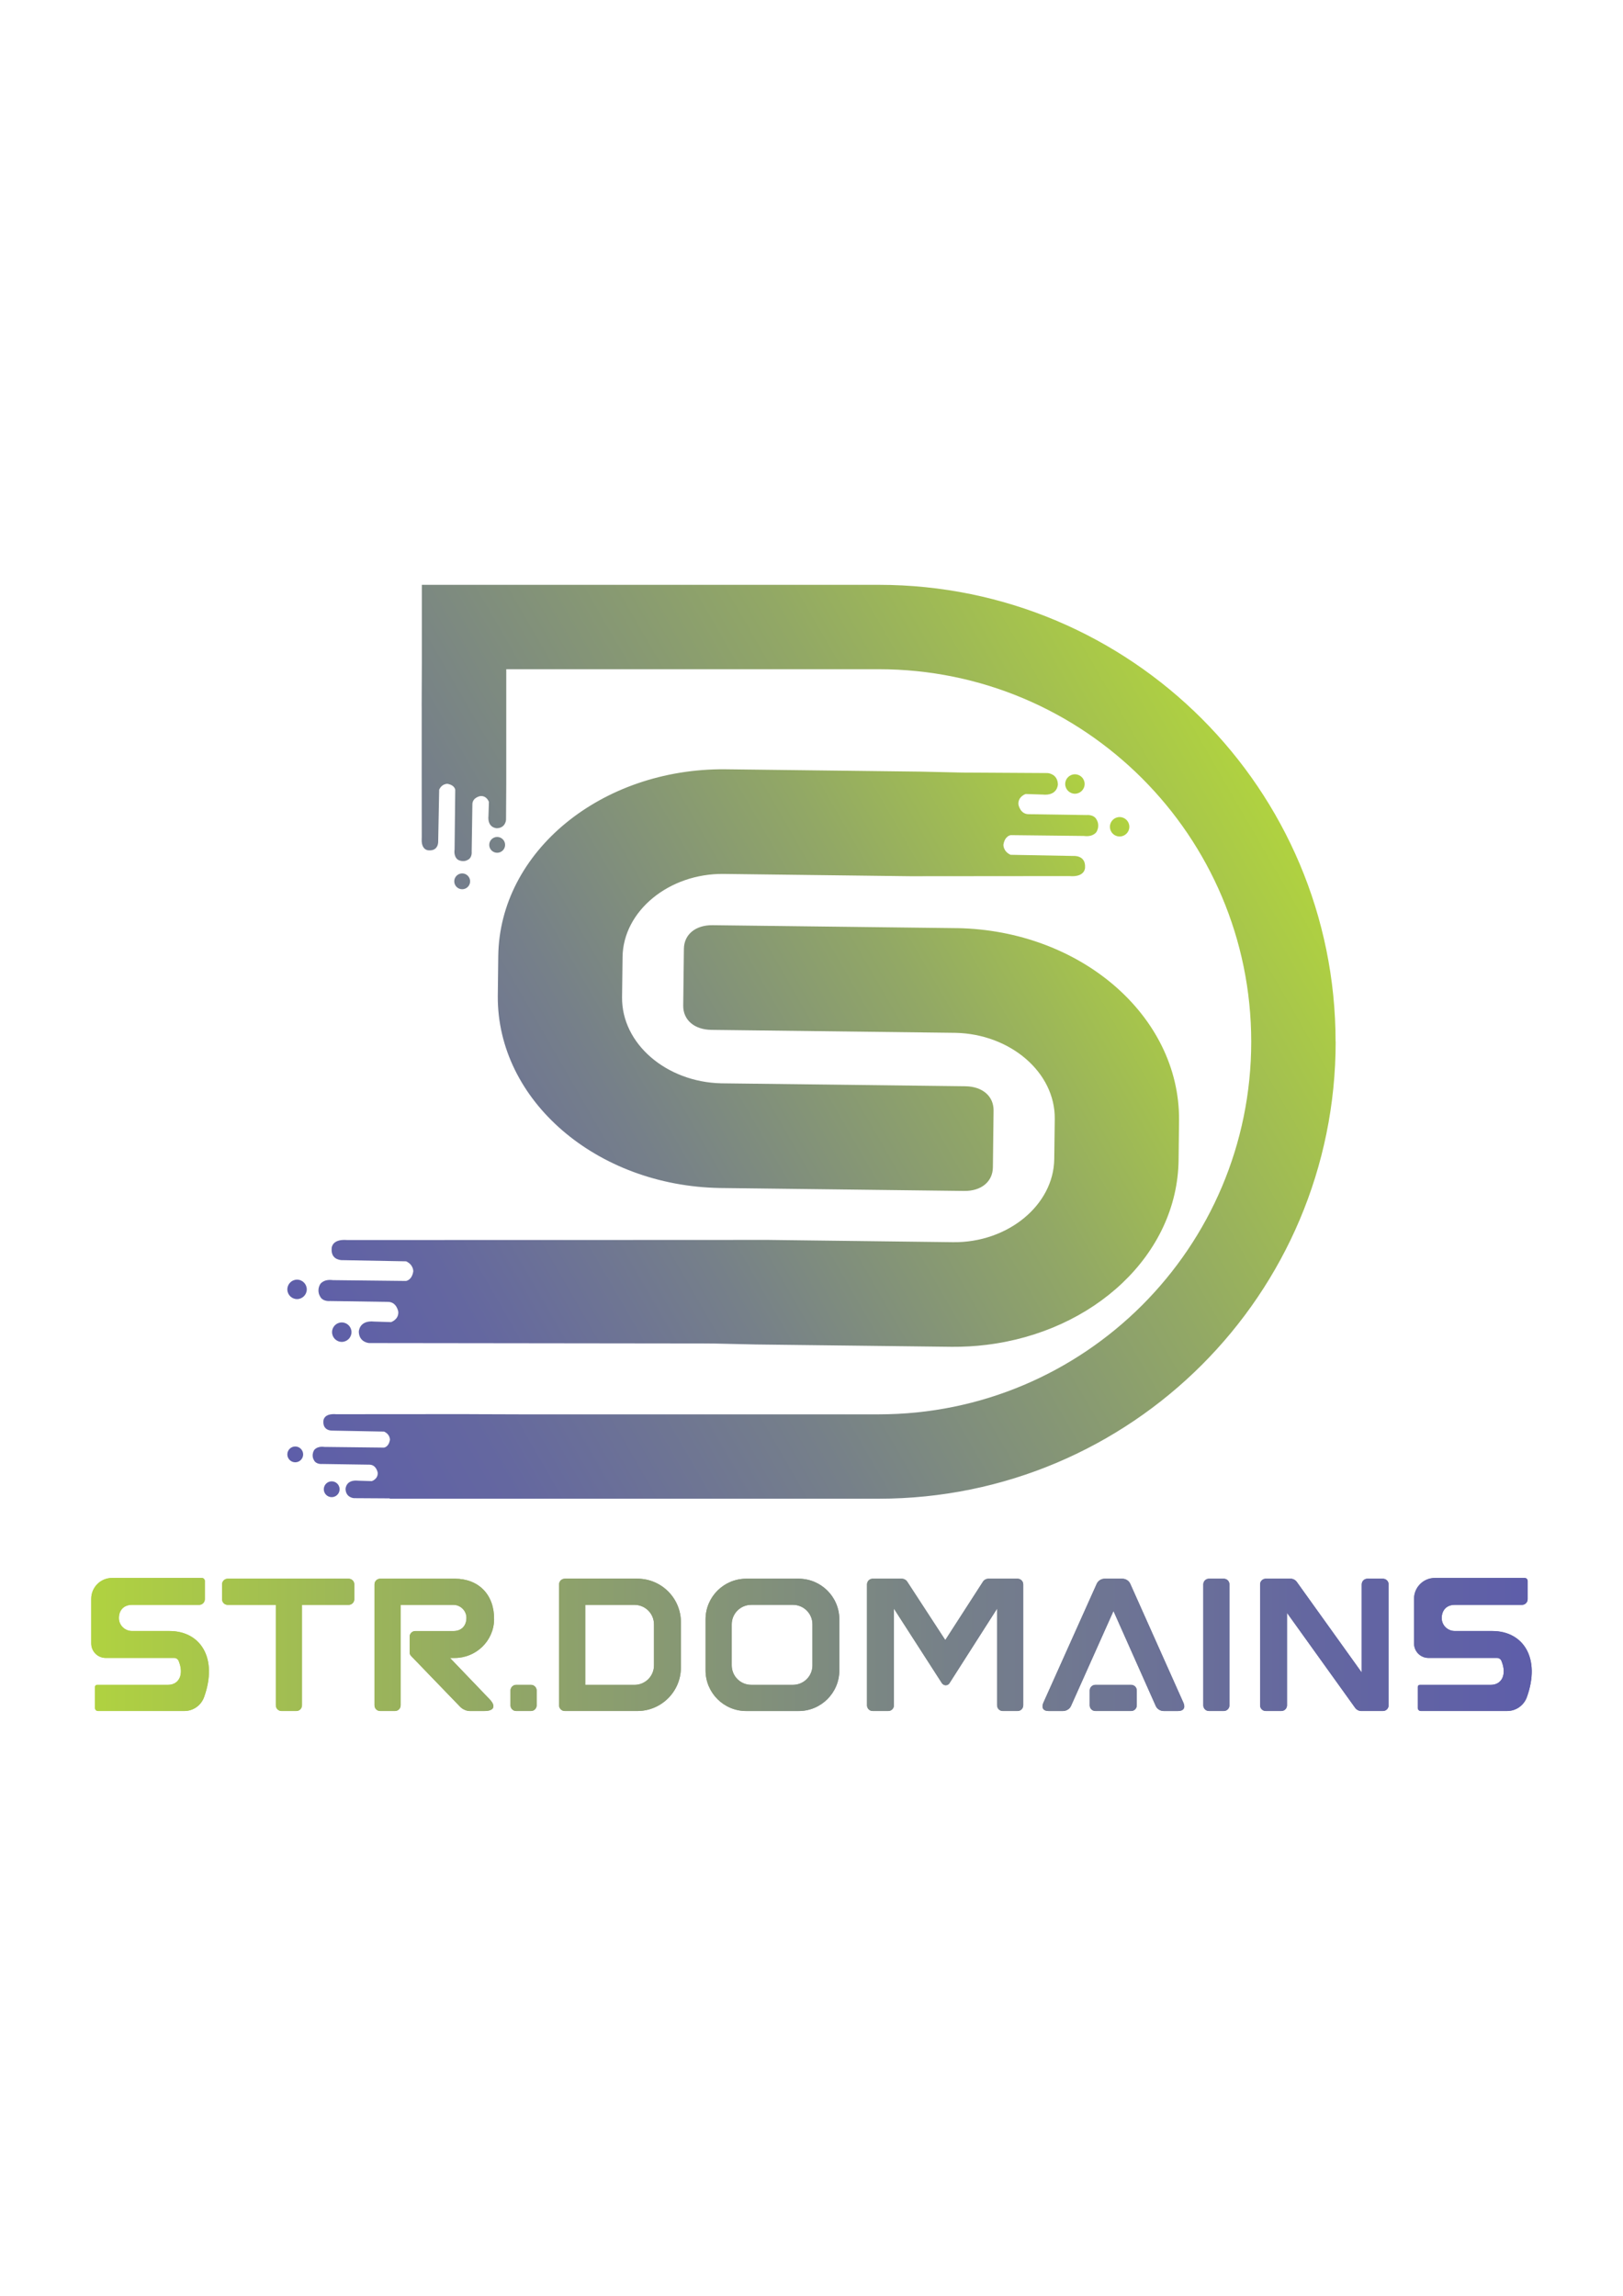
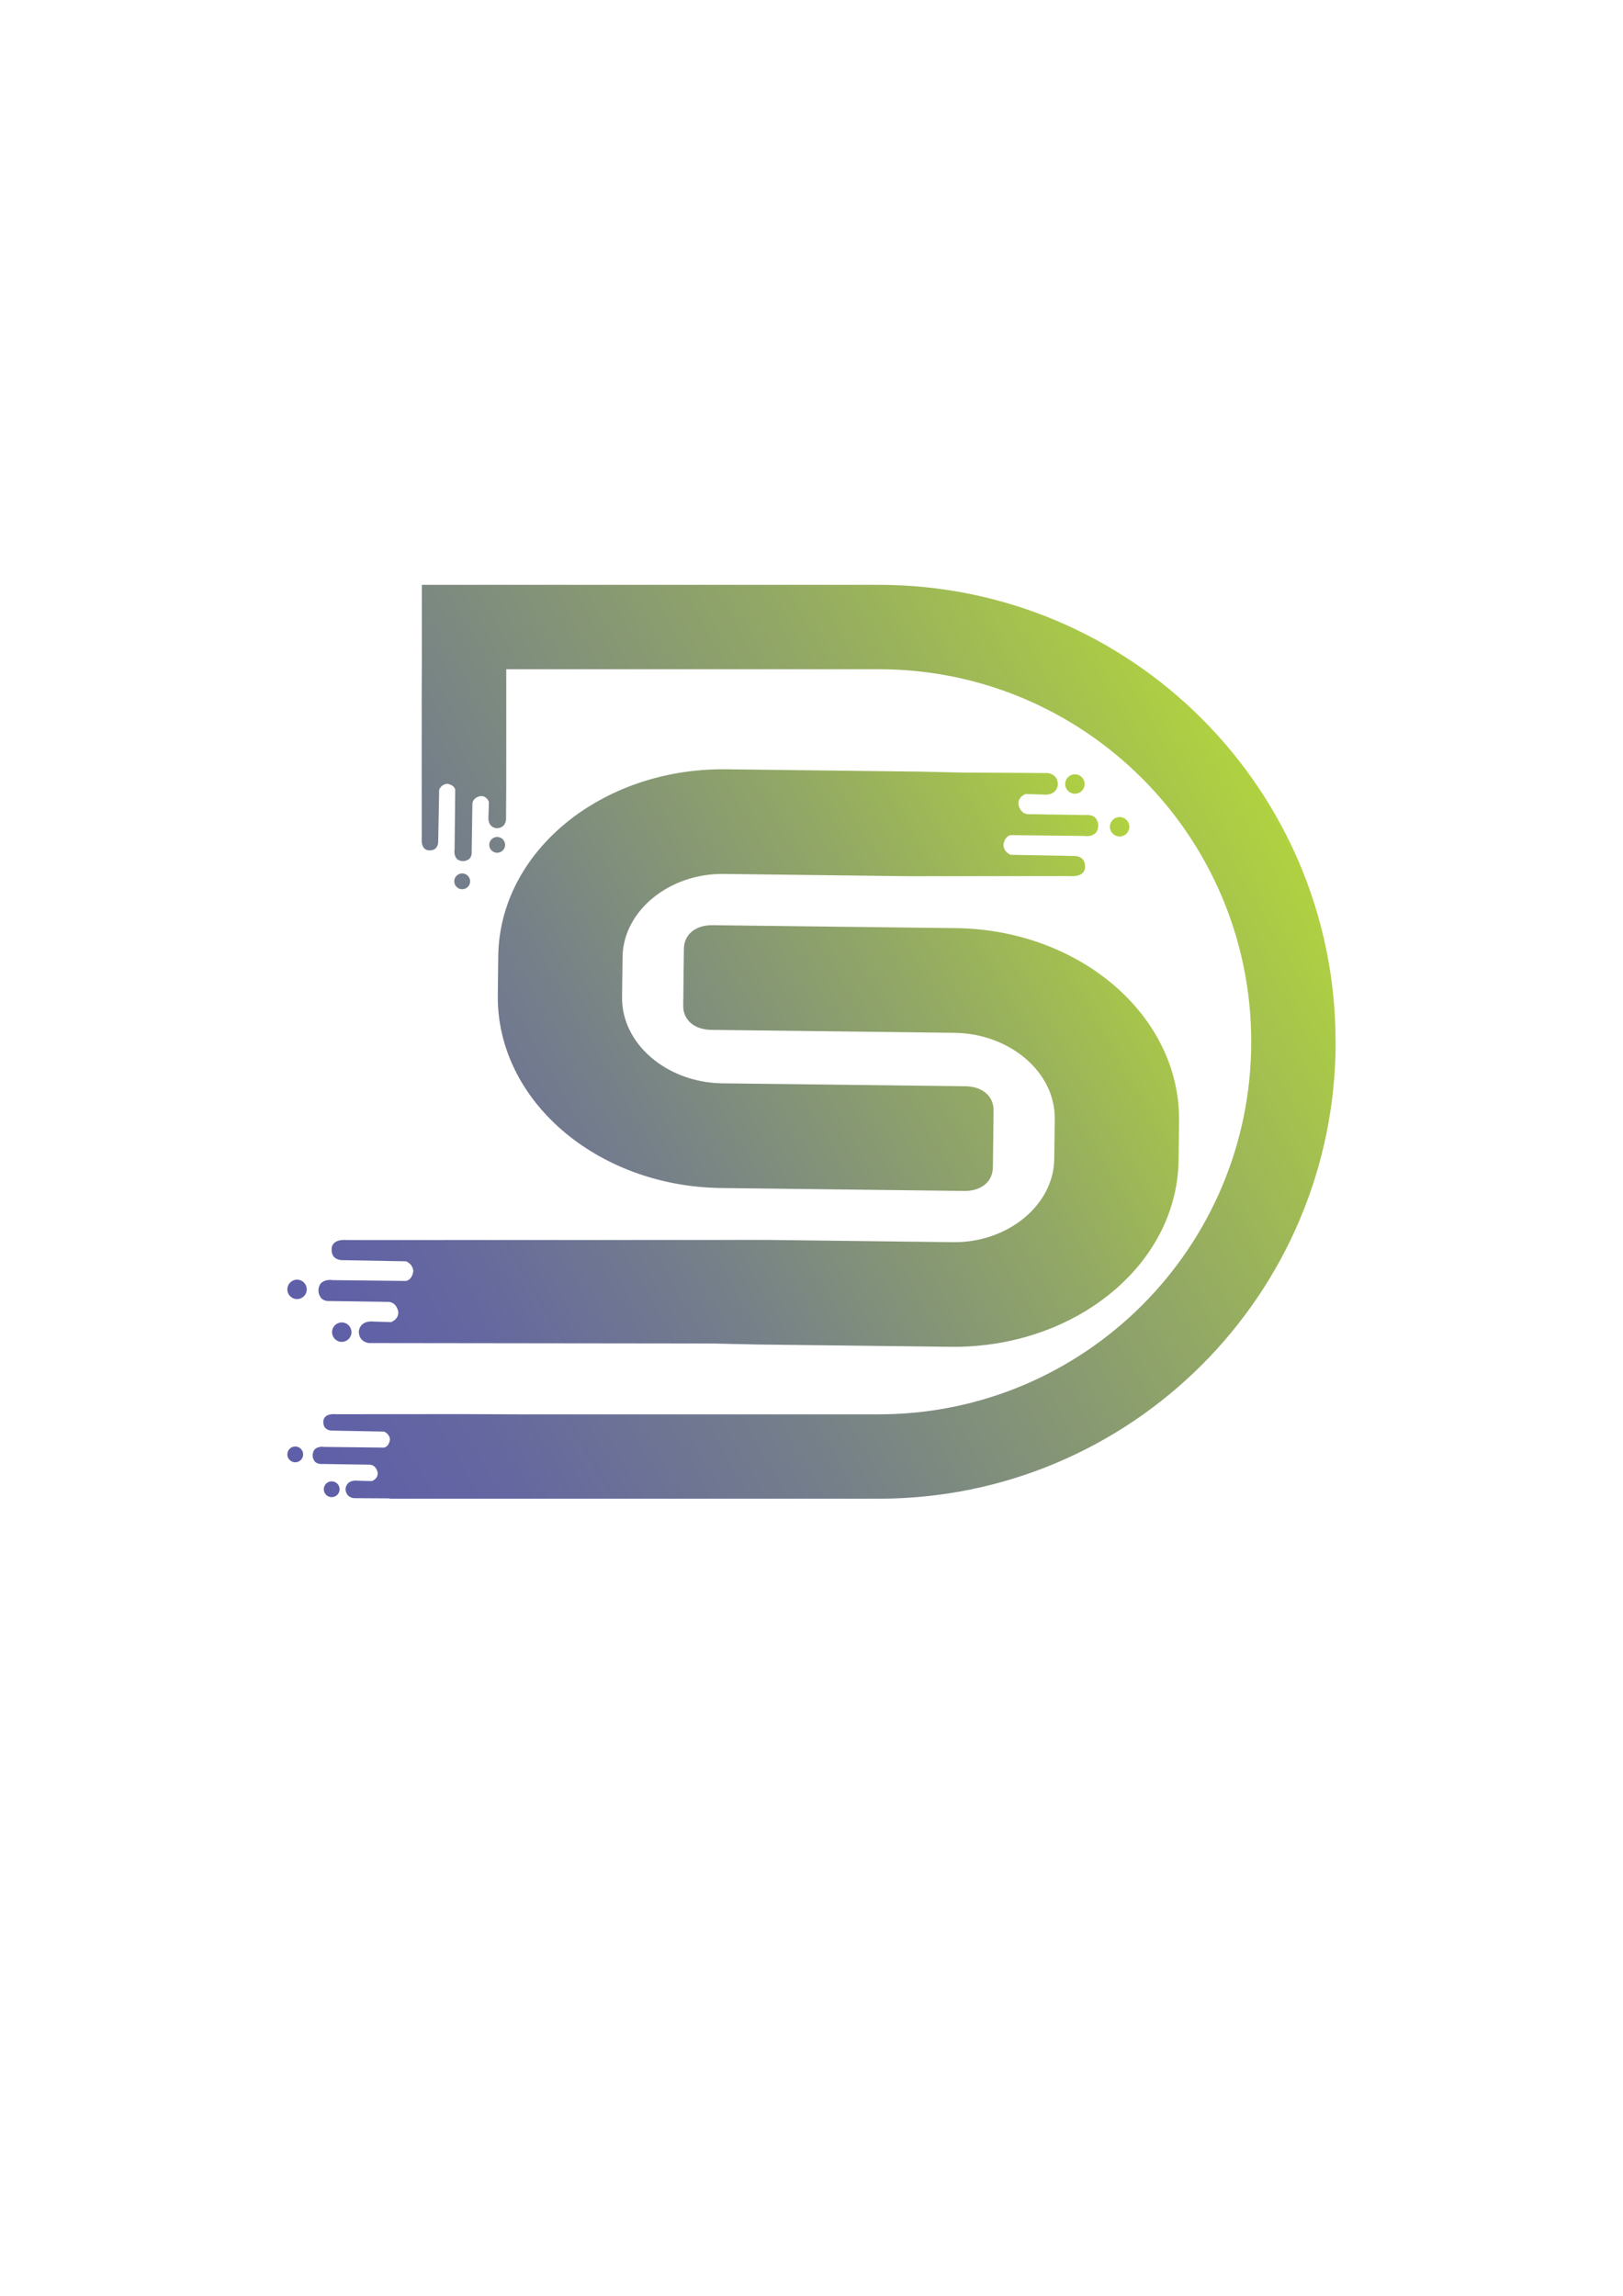
<svg xmlns="http://www.w3.org/2000/svg" xmlns:xlink="http://www.w3.org/1999/xlink" id="Layer_1" version="1.1" viewBox="0 0 595.28 841.89">
  <defs>
    <style>
      .st0 {
        fill: url(#linear-gradient2);
      }

      .st1 {
        fill: url(#linear-gradient1);
      }

      .st2 {
        fill: url(#linear-gradient3);
      }

      .st3 {
        clip-rule: evenodd;
      }

      .st3, .st4 {
        fill: url(#linear-gradient);
      }

      .st4 {
        fill-rule: evenodd;
      }

      .st5 {
        clip-path: url(#clippath);
      }
    </style>
    <linearGradient id="linear-gradient" x1="33.47" y1="603.05" x2="561.81" y2="603.05" gradientUnits="userSpaceOnUse">
      <stop offset="0" stop-color="#b0d240" />
      <stop offset=".28" stop-color="#92a865" />
      <stop offset=".6" stop-color="#768089" />
      <stop offset=".85" stop-color="#6467a0" />
      <stop offset="1" stop-color="#5e5ea9" />
    </linearGradient>
    <clipPath id="clippath">
      <path class="st3" d="M189.32,617.85c-1.15,0-2.08.93-2.08,2.08v5.43c0,1.15.93,2.08,2.08,2.08h5.43c1.15,0,2.08-.93,2.08-2.08v-5.43c0-1.15-.93-2.08-2.08-2.08h-5.43ZM401.76,617.85c-1.15,0-2.08.93-2.08,2.08v5.43c0,1.15.93,2.08,2.08,2.08h13.11c1.15,0,2.08-.93,2.08-2.08v-5.43c0-1.15-.93-2.08-2.08-2.08h-13.11ZM83.52,578.93c-1.15,0-2.08.93-2.08,2.08v5.43c0,1.15.93,2.08,2.08,2.08h17.65v36.84c0,1.15.93,2.08,2.08,2.08h5.43c1.15,0,2.08-.93,2.08-2.08v-36.84h17.11c1.15,0,2.08-.93,2.08-2.08v-5.43c0-1.15-.93-2.08-2.08-2.08h-44.35ZM139.44,578.93c-1.15,0-2.08.93-2.08,2.08v44.35c0,1.15.93,2.08,2.08,2.08h5.43c1.15,0,2.08-.93,2.08-2.08v-36.84h19.32c2.63,0,4.81,2.12,4.81,4.75,0,2.94-1.86,4.85-4.73,4.85h-14.02c-1.15,0-2.08.93-2.08,2.08v5.71c0,.9.48,1.32,1.04,1.87l17.52,18.15c.9.9,2.29,1.52,3.53,1.52h5.26c3.67,0,4.43-1.8,1.87-4.43l-14.41-15.03h1.72c7.82,0,14.31-6.23,14.44-14.05.15-9.12-5.63-15.01-14.39-15.01h-27.39ZM214.65,588.52h18.07c3.95,0,7.15,3.2,7.15,7.15v15.04c0,3.95-3.2,7.15-7.15,7.15h-18.07v-29.33ZM207.14,578.93c-1.15,0-2.08.93-2.08,2.08v44.35c0,1.15.93,2.08,2.08,2.08h26.64c8.81,0,15.96-7.15,15.96-15.96v-16.6c0-8.81-7.14-15.96-15.96-15.96h-26.64ZM268.38,610.7v-15.04c0-3.95,3.2-7.15,7.15-7.15h15.31c3.95,0,7.15,3.2,7.15,7.15v15.04c0,3.95-3.2,7.15-7.15,7.15h-15.31c-3.95,0-7.15-3.2-7.15-7.15ZM273.7,578.93c-8.24,0-14.92,6.68-14.92,14.92v18.68c0,8.24,6.68,14.92,14.92,14.92h19.23c8.24,0,14.92-6.68,14.92-14.92v-18.68c0-8.24-6.68-14.92-14.92-14.92h-19.23ZM362.52,578.93c-.76,0-1.6.42-2.01,1.11l-13.8,21.39-13.94-21.39c-.42-.69-1.25-1.11-2.01-1.11h-10.68c-1.15,0-2.08.93-2.08,2.08v44.35c0,1.15.93,2.08,2.08,2.08h5.71c1.15,0,2.08-.93,2.08-2.08v-35.46l17.6,27.34c.28.42.83.76,1.39.76s1.11-.28,1.39-.76l17.46-27.34v35.46c0,1.15.93,2.08,2.08,2.08h5.43c1.15,0,2.08-.93,2.08-2.08v-44.35c0-1.15-.93-2.08-2.08-2.08h-10.68ZM405.16,578.93c-1.25,0-2.42.76-2.91,1.87l-19.59,43.67c-.76,1.8,0,2.98,1.94,2.98h5.26c1.25,0,2.49-.76,2.97-1.87l15.57-34.81,15.5,34.81c.48,1.11,1.66,1.87,2.91,1.87h5.26c2.01,0,2.77-1.18,2.01-2.98l-19.52-43.67c-.48-1.11-1.66-1.87-2.91-1.87h-6.51ZM443.42,578.93c-1.15,0-2.08.93-2.08,2.08v44.35c0,1.15.93,2.08,2.08,2.08h5.43c1.15,0,2.08-.93,2.08-2.08v-44.35c0-1.15-.93-2.08-2.08-2.08h-5.43ZM501.53,578.93c-1.15,0-2.08.93-2.08,2.08v32.32l-23.91-33.36c-.49-.62-1.32-1.04-2.08-1.04h-9.21c-1.15,0-2.08.93-2.08,2.08v44.35c0,1.15.93,2.08,2.08,2.08h5.71c1.15,0,2.08-.93,2.08-2.08v-33.91l25.08,34.95c.49.62,1.32,1.04,2.08,1.04h8.03c1.15,0,2.08-.93,2.08-2.08v-44.35c0-1.15-.93-2.08-2.08-2.08h-5.7ZM74.03,578.65h-32.93c-4.22,0-7.63,3.42-7.63,7.63v16.4c0,2.93,2.37,5.3,5.3,5.3h25.11c.72,0,1.38.43,1.65,1.1,2.08,5.05.07,8.77-3.9,8.77h-26.03c-.42,0-.76.34-.76.76v7.72c0,.61.49,1.11,1.11,1.11h31.68c3.24,0,6.12-2.04,7.22-5.08,5.13-14.27-1.26-24.25-12.7-24.25h-13.73c-2.63,0-4.81-2.11-4.81-4.74,0-2.94,1.86-4.85,4.73-4.85h24.71c1.15,0,2.08-.93,2.08-2.08v-6.69c0-.61-.49-1.1-1.1-1.1ZM559.2,578.65h-32.93c-4.21,0-7.63,3.42-7.63,7.63v16.4c0,2.93,2.37,5.3,5.3,5.3h25.11c.72,0,1.38.43,1.65,1.1,2.08,5.05.07,8.77-3.9,8.77h-26.03c-.42,0-.76.34-.76.76v7.72c0,.61.49,1.11,1.11,1.11h31.68c3.24,0,6.12-2.04,7.22-5.08,5.13-14.27-1.26-24.25-12.7-24.25h-13.73c-2.63,0-4.81-2.11-4.8-4.74,0-2.94,1.86-4.85,4.73-4.85h24.71c1.15,0,2.08-.93,2.08-2.08v-6.69c0-.61-.49-1.1-1.1-1.1Z" />
    </clipPath>
    <linearGradient id="linear-gradient1" x2="558.49" xlink:href="#linear-gradient" />
    <linearGradient id="linear-gradient2" x1="424.68" y1="320.35" x2="118.77" y2="496.97" xlink:href="#linear-gradient" />
    <linearGradient id="linear-gradient3" x1="452.14" y1="271.67" x2="78.43" y2="487.43" xlink:href="#linear-gradient" />
  </defs>
  <g>
-     <path class="st4" d="M189.32,617.85c-1.15,0-2.08.93-2.08,2.08v5.43c0,1.15.93,2.08,2.08,2.08h5.43c1.15,0,2.08-.93,2.08-2.08v-5.43c0-1.15-.93-2.08-2.08-2.08h-5.43ZM401.76,617.85c-1.15,0-2.08.93-2.08,2.08v5.43c0,1.15.93,2.08,2.08,2.08h13.11c1.15,0,2.08-.93,2.08-2.08v-5.43c0-1.15-.93-2.08-2.08-2.08h-13.11ZM83.52,578.93c-1.15,0-2.08.93-2.08,2.08v5.43c0,1.15.93,2.08,2.08,2.08h17.65v36.84c0,1.15.93,2.08,2.08,2.08h5.43c1.15,0,2.08-.93,2.08-2.08v-36.84h17.11c1.15,0,2.08-.93,2.08-2.08v-5.43c0-1.15-.93-2.08-2.08-2.08h-44.35ZM139.44,578.93c-1.15,0-2.08.93-2.08,2.08v44.35c0,1.15.93,2.08,2.08,2.08h5.43c1.15,0,2.08-.93,2.08-2.08v-36.84h19.32c2.63,0,4.81,2.12,4.81,4.75,0,2.94-1.86,4.85-4.73,4.85h-14.02c-1.15,0-2.08.93-2.08,2.08v5.71c0,.9.48,1.32,1.04,1.87l17.52,18.15c.9.9,2.29,1.52,3.53,1.52h5.26c3.67,0,4.43-1.8,1.87-4.43l-14.41-15.03h1.72c7.82,0,14.31-6.23,14.44-14.05.15-9.12-5.63-15.01-14.39-15.01h-27.39ZM214.65,588.52h18.07c3.95,0,7.15,3.2,7.15,7.15v15.04c0,3.95-3.2,7.15-7.15,7.15h-18.07v-29.33ZM207.14,578.93c-1.15,0-2.08.93-2.08,2.08v44.35c0,1.15.93,2.08,2.08,2.08h26.64c8.81,0,15.96-7.15,15.96-15.96v-16.6c0-8.81-7.14-15.96-15.96-15.96h-26.64ZM268.38,610.7v-15.04c0-3.95,3.2-7.15,7.15-7.15h15.31c3.95,0,7.15,3.2,7.15,7.15v15.04c0,3.95-3.2,7.15-7.15,7.15h-15.31c-3.95,0-7.15-3.2-7.15-7.15ZM273.7,578.93c-8.24,0-14.92,6.68-14.92,14.92v18.68c0,8.24,6.68,14.92,14.92,14.92h19.23c8.24,0,14.92-6.68,14.92-14.92v-18.68c0-8.24-6.68-14.92-14.92-14.92h-19.23ZM362.52,578.93c-.76,0-1.6.42-2.01,1.11l-13.8,21.39-13.94-21.39c-.42-.69-1.25-1.11-2.01-1.11h-10.68c-1.15,0-2.08.93-2.08,2.08v44.35c0,1.15.93,2.08,2.08,2.08h5.71c1.15,0,2.08-.93,2.08-2.08v-35.46l17.6,27.34c.28.42.83.76,1.39.76s1.11-.28,1.39-.76l17.46-27.34v35.46c0,1.15.93,2.08,2.08,2.08h5.43c1.15,0,2.08-.93,2.08-2.08v-44.35c0-1.15-.93-2.08-2.08-2.08h-10.68ZM405.16,578.93c-1.25,0-2.42.76-2.91,1.87l-19.59,43.67c-.76,1.8,0,2.98,1.94,2.98h5.26c1.25,0,2.49-.76,2.97-1.87l15.57-34.81,15.5,34.81c.48,1.11,1.66,1.87,2.91,1.87h5.26c2.01,0,2.77-1.18,2.01-2.98l-19.52-43.67c-.48-1.11-1.66-1.87-2.91-1.87h-6.51ZM443.42,578.93c-1.15,0-2.08.93-2.08,2.08v44.35c0,1.15.93,2.08,2.08,2.08h5.43c1.15,0,2.08-.93,2.08-2.08v-44.35c0-1.15-.93-2.08-2.08-2.08h-5.43ZM501.53,578.93c-1.15,0-2.08.93-2.08,2.08v32.32l-23.91-33.36c-.49-.62-1.32-1.04-2.08-1.04h-9.21c-1.15,0-2.08.93-2.08,2.08v44.35c0,1.15.93,2.08,2.08,2.08h5.71c1.15,0,2.08-.93,2.08-2.08v-33.91l25.08,34.95c.49.62,1.32,1.04,2.08,1.04h8.03c1.15,0,2.08-.93,2.08-2.08v-44.35c0-1.15-.93-2.08-2.08-2.08h-5.7ZM74.03,578.65h-32.93c-4.22,0-7.63,3.42-7.63,7.63v16.4c0,2.93,2.37,5.3,5.3,5.3h25.11c.72,0,1.38.43,1.65,1.1,2.08,5.05.07,8.77-3.9,8.77h-26.03c-.42,0-.76.34-.76.76v7.72c0,.61.49,1.11,1.11,1.11h31.68c3.24,0,6.12-2.04,7.22-5.08,5.13-14.27-1.26-24.25-12.7-24.25h-13.73c-2.63,0-4.81-2.11-4.81-4.74,0-2.94,1.86-4.85,4.73-4.85h24.71c1.15,0,2.08-.93,2.08-2.08v-6.69c0-.61-.49-1.1-1.1-1.1ZM559.2,578.65h-32.93c-4.21,0-7.63,3.42-7.63,7.63v16.4c0,2.93,2.37,5.3,5.3,5.3h25.11c.72,0,1.38.43,1.65,1.1,2.08,5.05.07,8.77-3.9,8.77h-26.03c-.42,0-.76.34-.76.76v7.72c0,.61.49,1.11,1.11,1.11h31.68c3.24,0,6.12-2.04,7.22-5.08,5.13-14.27-1.26-24.25-12.7-24.25h-13.73c-2.63,0-4.81-2.11-4.8-4.74,0-2.94,1.86-4.85,4.73-4.85h24.71c1.15,0,2.08-.93,2.08-2.08v-6.69c0-.61-.49-1.1-1.1-1.1Z" />
    <g class="st5">
-       <rect class="st1" x="33.47" y="578.65" width="531.67" height="48.79" />
-     </g>
+       </g>
  </g>
  <g>
    <path class="st0" d="M350.98,340.36l-89.61-1.08c-6.25-.08-10.46,3.38-10.53,8.64l-.25,20.84c-.06,5.26,4.06,8.82,10.31,8.9l89.61,1.09c20.05.46,36.55,14.48,36.35,31.59l-.19,14.69c-.2,16.89-17.04,30.73-37.1,30.49l-49.65-.61-17.86-.22h0s-1.03-.01-1.03-.01l-24.12.02h-.01l-129.51.03c-.78-.06-1.46-.06-2.04,0-3.81.4-3.71,3.11-3.71,3.11-.26,3.68,2.55,4.21,3.71,4.27.3.02.5,0,.5,0l23.11.43c2.74,1.26,2.62,3.68,2.62,3.68-.52,3.32-2.69,3.52-2.69,3.52l-23.53-.26-3.26-.04c-3.6-.48-4.7,1.54-4.7,1.54-1.32,2.44-.06,4.31-.06,4.31.95,2.14,3.71,1.81,3.71,1.81l4.32.06,17.12.26c3.04.12,3.59,3.6,3.59,3.6.2,2.91-2.66,3.81-2.66,3.81l-6.16-.2c-5.62-.58-5.66,3.75-5.66,3.75.13,3.95,3.8,4.13,3.8,4.13l122.22.15h.2s4.25.03,4.25.03l14.25.32h.13l.68.02h0s71.99.86,71.99.86c4.29.03,8.51-.21,12.63-.72,39.44-4.78,70.11-33.06,70.53-67.81l.17-14.69c.2-38.17-36.14-69.54-81.46-70.32ZM125.35,484.95c-1.97,0-3.56,1.6-3.56,3.56s1.59,3.57,3.56,3.57,3.57-1.6,3.57-3.57-1.6-3.56-3.57-3.56ZM108.95,469.26c-1.96,0-3.56,1.6-3.56,3.57s1.6,3.56,3.56,3.56,3.57-1.6,3.57-3.56-1.6-3.57-3.57-3.57ZM402.27,300.7c-.95-2.14-3.71-1.81-3.71-1.81l-21.43-.32c-3.04-.12-3.6-3.6-3.6-3.6-.19-2.9,2.66-3.8,2.66-3.8l6.16.2c5.62.58,5.66-3.75,5.66-3.75-.12-3.95-3.79-4.13-3.79-4.13l-26.81-.16h-.2l-4.25-.02-14.25-.32h-.13l-.69-.02h0s-71.99-.87-71.99-.87c-45.32-.33-82.69,30.15-83.15,68.54l-.17,14.69c-.21,38.17,36.14,69.54,81.46,70.32l89.6,1.08c6.25.08,10.46-3.38,10.53-8.65l.25-20.83c.06-5.26-4.06-8.82-10.31-8.91l-89.6-1.08c-20.05-.46-36.55-14.48-36.35-31.6l.18-14.69c.2-16.89,17.05-30.73,37.1-30.49l67.51.83h0s1.03.01,1.03.01l24.12-.02h.01l34.1-.03c5.87.5,5.76-3.11,5.76-3.11.31-4.63-4.21-4.27-4.21-4.27l-23.11-.43c-2.75-1.26-2.62-3.68-2.62-3.68.52-3.32,2.69-3.53,2.69-3.53l26.8.3c3.6.48,4.69-1.55,4.69-1.55,1.32-2.44.06-4.31.06-4.31ZM394.25,283.94c-1.96,0-3.56,1.6-3.56,3.56s1.6,3.57,3.56,3.57,3.57-1.6,3.57-3.57-1.6-3.56-3.57-3.56ZM410.65,299.63c-1.97,0-3.56,1.59-3.56,3.56s1.59,3.56,3.56,3.56,3.57-1.59,3.57-3.56-1.6-3.56-3.57-3.56Z" />
    <path class="st2" d="M489.89,382.02c0,92.55-75.03,167.57-167.57,167.57h-179.38v-.12l-13.11-.08s-2.99-.15-3.09-3.36c0,0,.03-3.53,4.61-3.05l5.02.16s2.33-.73,2.16-3.1c0,0-.45-2.83-2.93-2.93l-17.47-.26s-2.24.26-3.02-1.48c0,0-1.02-1.52.05-3.51,0,0,.9-1.65,3.83-1.26l21.84.25s1.57-.16,2.1-2.42c.03-.14.06-.29.09-.45,0,0,.02-.29-.09-.69-.17-.67-.66-1.67-2.05-2.31l-18.84-.36s-3.69.29-3.43-3.48c0,0-.08-2.33,3.29-2.55.33-.03.69-.03,1.1,0,.1,0,.19,0,.3.02l22.24-.02h5.55s.01,0,.01,0l19.65-.02h.84s.78.02.78.02l18.49.06h131.44c37.72,0,71.87-15.3,96.6-40.02,24.72-24.73,40.02-58.88,40.02-96.6,0-75.43-61.19-136.62-136.62-136.62h-136.62v42.1l-.08,13.12s-.14,2.99-3.37,3.09c0,0-3.54-.03-3.07-4.61l.16-5.02s-.73-2.33-3.11-2.17c0,0-2.85.45-2.95,2.93l-.26,17.47s.27,2.24-1.48,3.02c0,0-1.53,1.02-3.53-.05,0,0-1.66-.9-1.26-3.82l.24-21.84s-.15-1.59-2.48-2.12c-.13-.03-.26-.05-.4-.08,0,0-.26-.01-.64.08-.67.16-1.72.63-2.37,2.06l-.36,18.83s.29,3.69-3.49,3.43c0,0-2.34.08-2.56-3.29-.02-.33-.02-.69,0-1.1,0-.1,0-.19.02-.3l-.02-22.24v-5.55s0-.01,0-.01v-19.65s-.01-.84-.01-.84h0v-.78s.06-14.79.06-14.79v-28.82h167.57c46.27,0,88.16,18.76,118.49,49.08,30.33,30.32,49.08,72.22,49.08,118.49ZM124.56,546.12c0,1.6-1.3,2.9-2.9,2.9s-2.9-1.3-2.9-2.9,1.3-2.9,2.9-2.9,2.9,1.3,2.9,2.9ZM111.19,533.34c0,1.6-1.3,2.9-2.9,2.9s-2.9-1.3-2.9-2.9,1.3-2.9,2.9-2.9,2.9,1.3,2.9,2.9ZM182.35,306.92c1.61,0,2.91,1.3,2.91,2.9s-1.3,2.9-2.91,2.9-2.91-1.3-2.91-2.9,1.3-2.9,2.91-2.9ZM169.52,320.29c1.61,0,2.91,1.3,2.91,2.9s-1.3,2.9-2.91,2.9-2.91-1.3-2.91-2.9,1.3-2.9,2.91-2.9Z" />
  </g>
</svg>